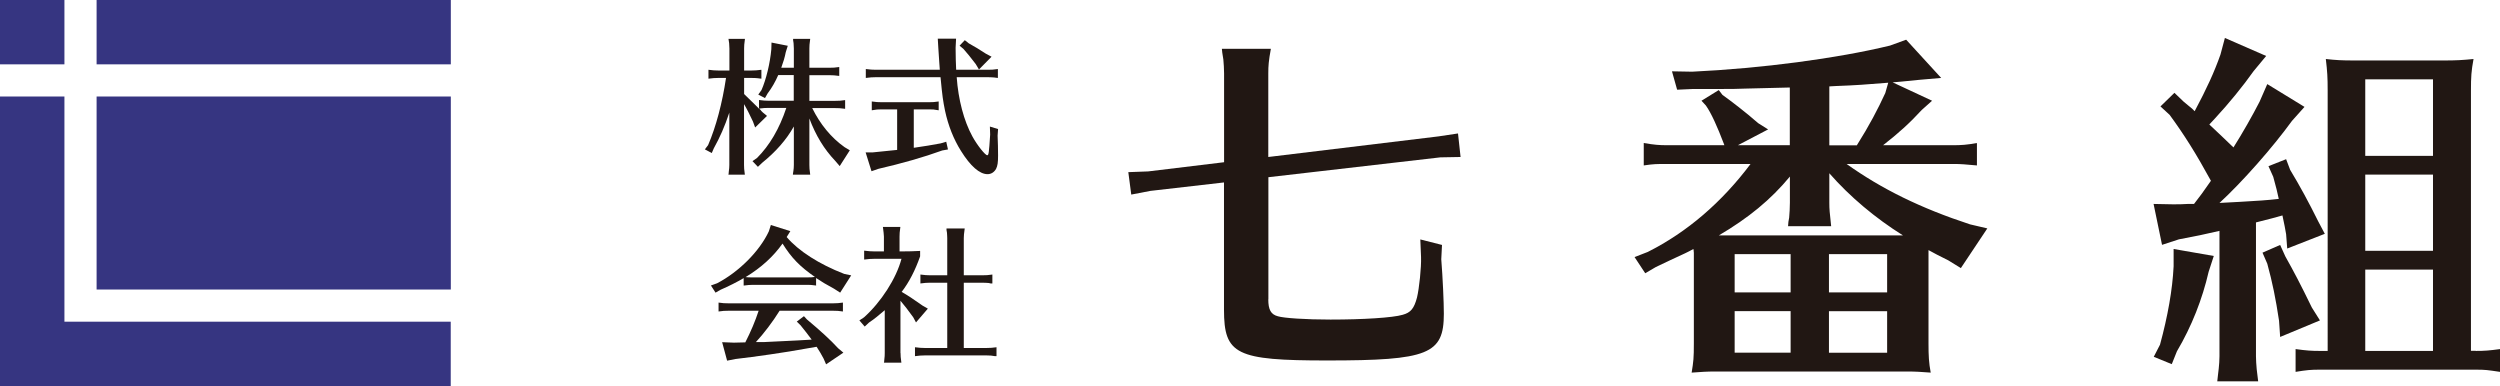
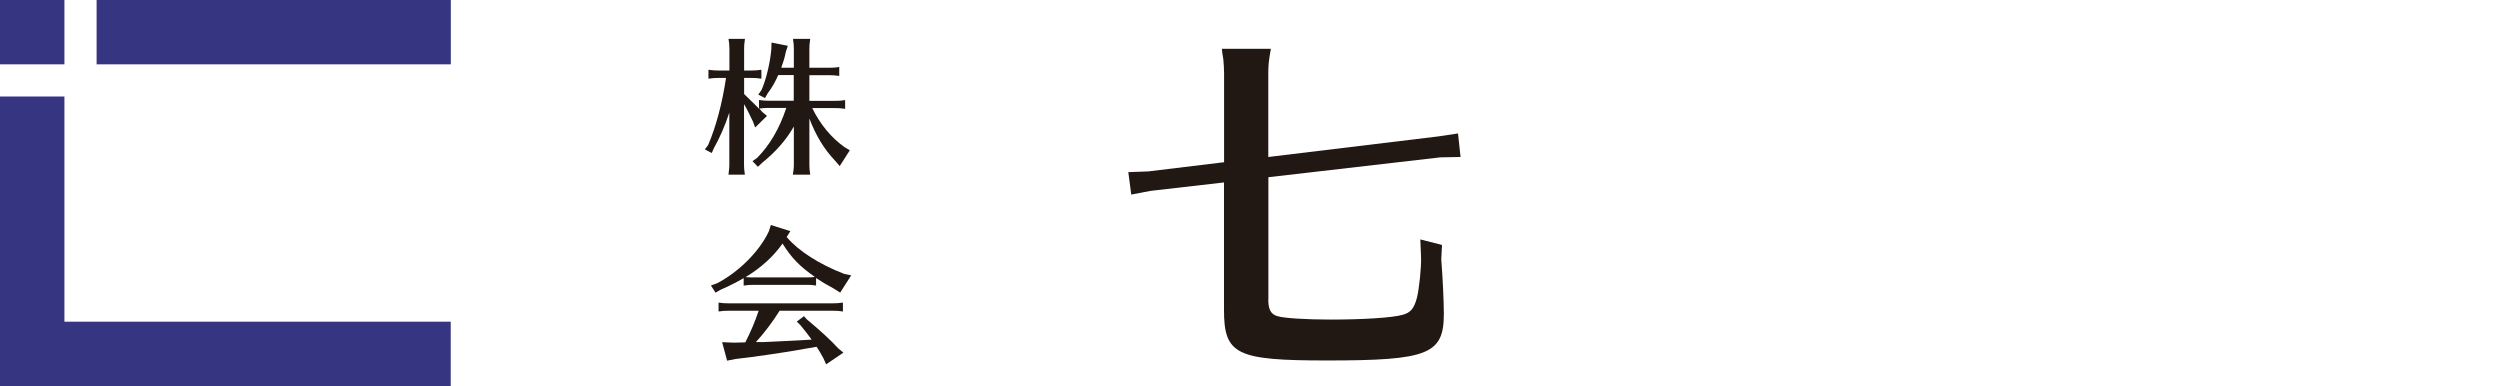
<svg xmlns="http://www.w3.org/2000/svg" id="_レイヤー_1" data-name="レイヤー 1" viewBox="0 0 272 42">
  <defs>
    <style>
      .cls-1 {
        fill: #211713;
      }

      .cls-2 {
        fill: #363581;
      }
    </style>
  </defs>
  <g>
    <polygon class="cls-2" points="7.01 35 7.01 10.5 0 10.5 0 42 49.04 42 49.04 35 7.01 35" />
-     <rect class="cls-2" x="10.51" y="10.5" width="38.54" height="21" />
    <rect class="cls-2" width="7.01" height="7" />
    <rect class="cls-2" x="10.51" width="38.54" height="7" />
  </g>
  <g>
    <g>
      <path class="cls-1" d="M137.99,32.57c0,1.12.28,1.64,1.04,1.84.64.2,3.05.36,5.73.36,3.53,0,6.77-.2,7.85-.52.88-.24,1.24-.68,1.56-1.88.24-1,.48-3.28.44-4.4l-.08-1.92,2.36.6-.08,1.56c.16,2,.28,4.69.28,5.93,0,4.4-1.68,5.08-12.7,5.08-9.9,0-11.22-.64-11.22-5.52v-13.85l-8.01.92-2.08.4-.32-2.44,2.16-.08,8.26-1V7.99c0-.56-.04-1-.08-1.52l-.12-.76-.04-.4h5.33c-.24,1.32-.28,1.84-.28,2.68v9.09l18.51-2.24,2.13-.32.28,2.56-2.2.04-18.71,2.16v13.29Z" />
-       <path class="cls-1" d="M184.28,27.45c0-.12,0-.2-.04-.36-.64.36-.92.48-2.48,1.2l-1.6.76-1.16.68-1.16-1.76,1.44-.56c4.29-2.16,8.05-5.4,11.18-9.57h-9.06c-1.2,0-1.48,0-2.56.16v-2.44c1.16.2,1.68.24,2.56.24h6.21l-.04-.12c-.73-1.92-1.4-3.4-1.97-4.2l-.48-.52,1.88-1.16.4.52c1,.72,2.52,1.88,3.89,3.08l1.08.68-3.29,1.72h5.65v-6.28l-4.89.12c-.96.04-1.48.04-2.44.04h-3.17l-1.76.08-.56-2,2.2.04c7.58-.36,15.75-1.44,21.52-2.84l1.76-.64,3.81,4.16-2.32.2c-1.96.2-2.44.24-2.96.28l4.29,2-1.12,1c-1.32,1.44-2.57,2.56-4.21,3.84h7.57c.96,0,1.52-.04,2.64-.24v2.44c-1.4-.12-1.64-.16-2.64-.16h-11.54c3.81,2.72,8.06,4.81,13.43,6.57l1.88.44-2.88,4.32-1.36-.84c-1.12-.56-1.44-.72-2.16-1.12v10.13c0,1.4.04,2.12.24,3.2-1.08-.08-1.6-.12-2.57-.12h-20.84c-.96,0-1.52.04-2.6.12.2-1.24.24-1.56.24-3.2v-9.89ZM207.04,25.61c-3-1.88-5.77-4.2-8.01-6.76v3.2c0,.76.04,1.04.2,2.56h-4.69l.04-.48.08-.44c.04-.6.08-.96.08-1.64v-2.84c-2.08,2.52-4.53,4.52-7.73,6.4h20.03ZM194.82,31.81v-4.16h-6.09v4.16h6.09ZM188.73,33.85v4.52h6.09v-4.52h-6.09ZM205.32,27.65h-6.33v4.16h6.33v-4.16ZM198.99,38.38h6.33v-4.52h-6.33v4.52ZM202.03,15.8c1.36-2.16,2.28-3.92,3.09-5.68l.32-1.12c-2.45.2-3.53.28-5.69.36l-.72.04v6.41h3Z" />
-       <path class="cls-1" d="M240.39,13.56c.64.6,2,1.88,2.61,2.48.96-1.52,2.04-3.41,2.84-4.97l.84-1.92,4.05,2.48-1.36,1.52c-2.12,2.92-5.41,6.65-7.89,8.93l2.24-.12c2-.12,2.81-.16,4.21-.32-.16-.76-.28-1.24-.6-2.4l-.52-1.16,1.92-.76.44,1.16c1.04,1.72,2.04,3.56,3.05,5.6l.72,1.36-4.09,1.6-.12-1.56c-.12-.76-.16-.84-.4-2.04-1,.28-1.12.32-2.88.76v14.57c0,.52.04.84.08,1.4.04.4.08.68.16,1.32h-4.45l.08-.72.08-.68c.04-.44.08-.84.08-1.32v-13.65c-1.72.4-2.49.56-4.41.92l-1.84.6-.92-4.45,2.04.04h.24c.4,0,.88,0,1.44-.04h.68c.48-.6,1.16-1.52,1.84-2.52-1.64-3-2.93-5.04-4.49-7.17l-1-.92,1.52-1.48,1,.96c.32.28.64.52.92.76l.28.28c1.32-2.48,2.13-4.24,2.81-6.17l.48-1.8,4.49,1.96-1.36,1.64c-1.16,1.64-2.69,3.52-4.25,5.2l-.56.6ZM240.86,27.85l-.56,1.72c-.68,2.96-1.84,5.93-3.45,8.65l-.56,1.4-1.96-.8.68-1.32c.84-3.08,1.36-6,1.48-8.53v-1.88l4.37.76ZM248.64,27.89c.92,1.64,1.64,3,2.89,5.57l.88,1.4-4.33,1.8-.12-1.76c-.36-2.4-.72-4.17-1.28-6.21l-.52-1.2,1.92-.84.56,1.24ZM269.36,38.18c.96,0,1.48-.04,2.64-.2v2.48c-1.36-.2-1.56-.24-2.64-.24h-16.99c-.92,0-1.4.04-2.61.24v-2.48c1.16.16,1.72.2,2.61.2h.88V9.87c0-1.48-.04-2.08-.2-3.45,1.12.12,1.64.16,3.21.16h9.54c1.48,0,2.08-.04,3.32-.16-.24,1.32-.28,1.92-.28,3.45v28.3h.52ZM264.71,8.63h-7.37v8.33h7.37v-8.33ZM264.71,19h-7.37v8.29h7.37v-8.29ZM264.71,29.33h-7.37v8.85h7.37v-8.85Z" />
    </g>
    <g>
      <path class="cls-1" d="M82.79,12.03l.21.21.45.37-1.29,1.26-.24-.65c-.29-.64-.73-1.5-.97-1.89v6.62c0,.35.01.42.09,1.05h-1.79l.02-.08.03-.32c.03-.21.05-.4.05-.65v-5.7c-.51,1.53-1.02,2.68-1.69,3.89l-.22.51-.75-.4.35-.46c.86-1.99,1.55-4.6,1.95-7.31h-.86c-.38,0-.56.02-1.05.08v-.97c.46.06.7.08,1.05.08h1.23v-2.39c0-.21-.02-.4-.03-.59l-.05-.32-.02-.14h1.79c-.08.61-.09.72-.09,1.05v2.39h.81c.38,0,.59-.02,1.07-.08v.97l-.18-.02-.22-.03c-.18-.02-.4-.03-.67-.03h-.81v1.75c.33.32.72.69,1.35,1.32l.27.27v-.94c.48.06.69.08,1.05.08h2.73v-2.79h-1.69c-.3.7-.7,1.4-1.15,1.99l-.29.51-.73-.38.35-.49c.5-1.13.93-2.9,1.07-4.44l.02-.73,1.77.35-.22.7c-.1.54-.29,1.15-.49,1.69h1.37v-2.09c0-.21-.02-.4-.03-.59l-.05-.32v-.14s1.86,0,1.86,0c-.08.61-.09.72-.09,1.05v2.09h2.2c.4,0,.57-.01,1.05-.08v.97c-.54-.06-.62-.08-1.05-.08h-2.2v2.79h2.84c.38,0,.59-.01,1.05-.08v.95l-.16-.02c-.37-.05-.51-.06-.89-.06h-2.53c.86,1.75,2.06,3.22,3.52,4.25l.57.34-1.1,1.72-.48-.56c-1.21-1.27-2.12-2.76-2.82-4.62v5.06c0,.35.01.42.09,1.05h-1.88v-.08s.05-.32.05-.32c.03-.21.05-.4.05-.65v-4.19c-.82,1.45-1.95,2.74-3.46,3.96l-.45.43-.59-.62.49-.34c1.37-1.37,2.44-3.19,3.19-5.45h-1.91c-.37,0-.56.01-.94.06l-.1.02.21.21Z" />
-       <path class="cls-1" d="M99.42,16.08c1.02-.14,2.12-.33,2.92-.48l.61-.18.19.84-.62.11c-2.01.73-4.43,1.42-6.95,2l-.75.26-.64-2.05h.78c1.37-.13,1.77-.18,2.65-.27v-4.41h-1.71c-.37,0-.56.01-1.05.1v-.96c.49.07.7.08,1.05.08h5.21c.34,0,.58-.01,1.02-.08v.96c-.57-.1-.62-.1-1.02-.1h-1.69v4.17ZM95.27,8.4c-.4,0-.56.02-1.07.08v-.97c.49.06.72.08,1.07.08h6.98l-.05-.7c-.03-.48-.06-1-.11-1.66l-.06-1.02h1.99l-.05.99c0,.81.03,1.81.06,2.39h3.47c.38,0,.59-.01,1.07-.08v.97l-.18-.02-.22-.03c-.18-.01-.4-.03-.67-.03h-3.41c.17,2.42.78,4.76,1.71,6.45.51.94,1.39,2.04,1.61,2.04.16,0,.19-.24.32-2.25l-.03-.87.89.27-.05.72c.03.59.05,1.59.05,2.15,0,.78-.05,1.12-.22,1.47-.21.36-.53.57-.93.57-.86,0-1.86-.88-2.88-2.52-.8-1.27-1.39-2.75-1.74-4.38-.22-1.1-.29-1.53-.49-3.65h-7.06ZM105.36,4.69c.86.49,1.04.59,1.9,1.15l.62.33-1.37,1.39-.35-.59c-.61-.8-.93-1.19-1.35-1.66l-.41-.34.57-.6.4.32Z" />
      <path class="cls-1" d="M88.82,31.07l-.16-.02c-.37-.05-.51-.06-.88-.06h-5.83c-.38,0-.54.02-1.04.08v-.81c-.67.4-1.64.89-2.5,1.26l-.56.32-.5-.78.67-.24c2.36-1.23,4.61-3.47,5.63-5.65l.22-.69,2.12.67-.4.64c1.28,1.51,3.54,2.96,6.26,4.01l.76.16-1.2,1.88-.67-.43c-.85-.46-1.34-.75-1.95-1.16v.83ZM84.82,33.81c-.73,1.18-1.74,2.51-2.58,3.41h.82c1.43-.06,2.1-.1,3.7-.18l1.55-.09c-.24-.34-.83-1.1-1.21-1.56l-.41-.4.78-.59.32.35c1.48,1.24,2.58,2.24,3.4,3.14l.57.48-1.88,1.27-.27-.62c-.19-.37-.51-.92-.76-1.29l-1.28.22c-1.85.35-5.56.89-7.55,1.11l-.91.18-.54-2.01,1.28.05c.42,0,.83-.01,1.24-.03.61-1.19,1.09-2.34,1.45-3.44h-3.32c-.41,0-.53.01-1.04.08v-.97c.45.07.68.08,1.04.08h11.46c.38,0,.59-.02,1.03-.08v.97c-.49-.07-.62-.08-1.03-.08h-5.83ZM87.78,30.18c.43,0,.57,0,.88-.05-1.63-1.13-2.55-2.07-3.52-3.63-1.01,1.42-2.31,2.61-4.02,3.65.29.03.43.03.83.03h5.83Z" />
-       <path class="cls-1" d="M97.98,38.41c0,.35.01.42.09,1.05h-1.9l.02-.08.03-.32c.03-.21.04-.4.04-.65v-4.66c-.62.54-1.18.99-1.72,1.35l-.46.43-.58-.67.5-.33c1.86-1.66,3.52-4.24,4.08-6.37h-3.01c-.38,0-.54.02-1.05.08v-.97c.49.06.7.08,1.05.08h1.1v-1.61c0-.21-.05-.56-.11-1.05h1.9c-.08.6-.09.72-.09,1.05v1.61h.46c.61,0,.91-.01,1.78-.05v.59c-.54,1.53-1.19,2.8-2.01,3.87.59.33,1.31.8,2.29,1.5l.56.32-1.29,1.5-.3-.56c-.61-.84-.91-1.23-1.39-1.8v5.7ZM104.85,37.86h2.52c.38,0,.59-.02,1.05-.08v.97h-.16c-.37-.06-.51-.08-.89-.08h-6.77c-.38,0-.54.02-1.05.08v-.97c.49.06.7.08,1.05.08h2.46v-7.1h-1.9c-.35,0-.53.02-1.02.08v-.97c.48.06.7.08,1.02.08h1.9v-4.04c0-.22-.02-.38-.03-.59l-.05-.3v-.16s1.98,0,1.98,0c-.08.64-.1.73-.1,1.05v4.04h2.04c.38,0,.59-.01,1.07-.08v.97h-.18s-.22-.05-.22-.05c-.17-.01-.4-.03-.67-.03h-2.04v7.1Z" />
    </g>
  </g>
</svg>